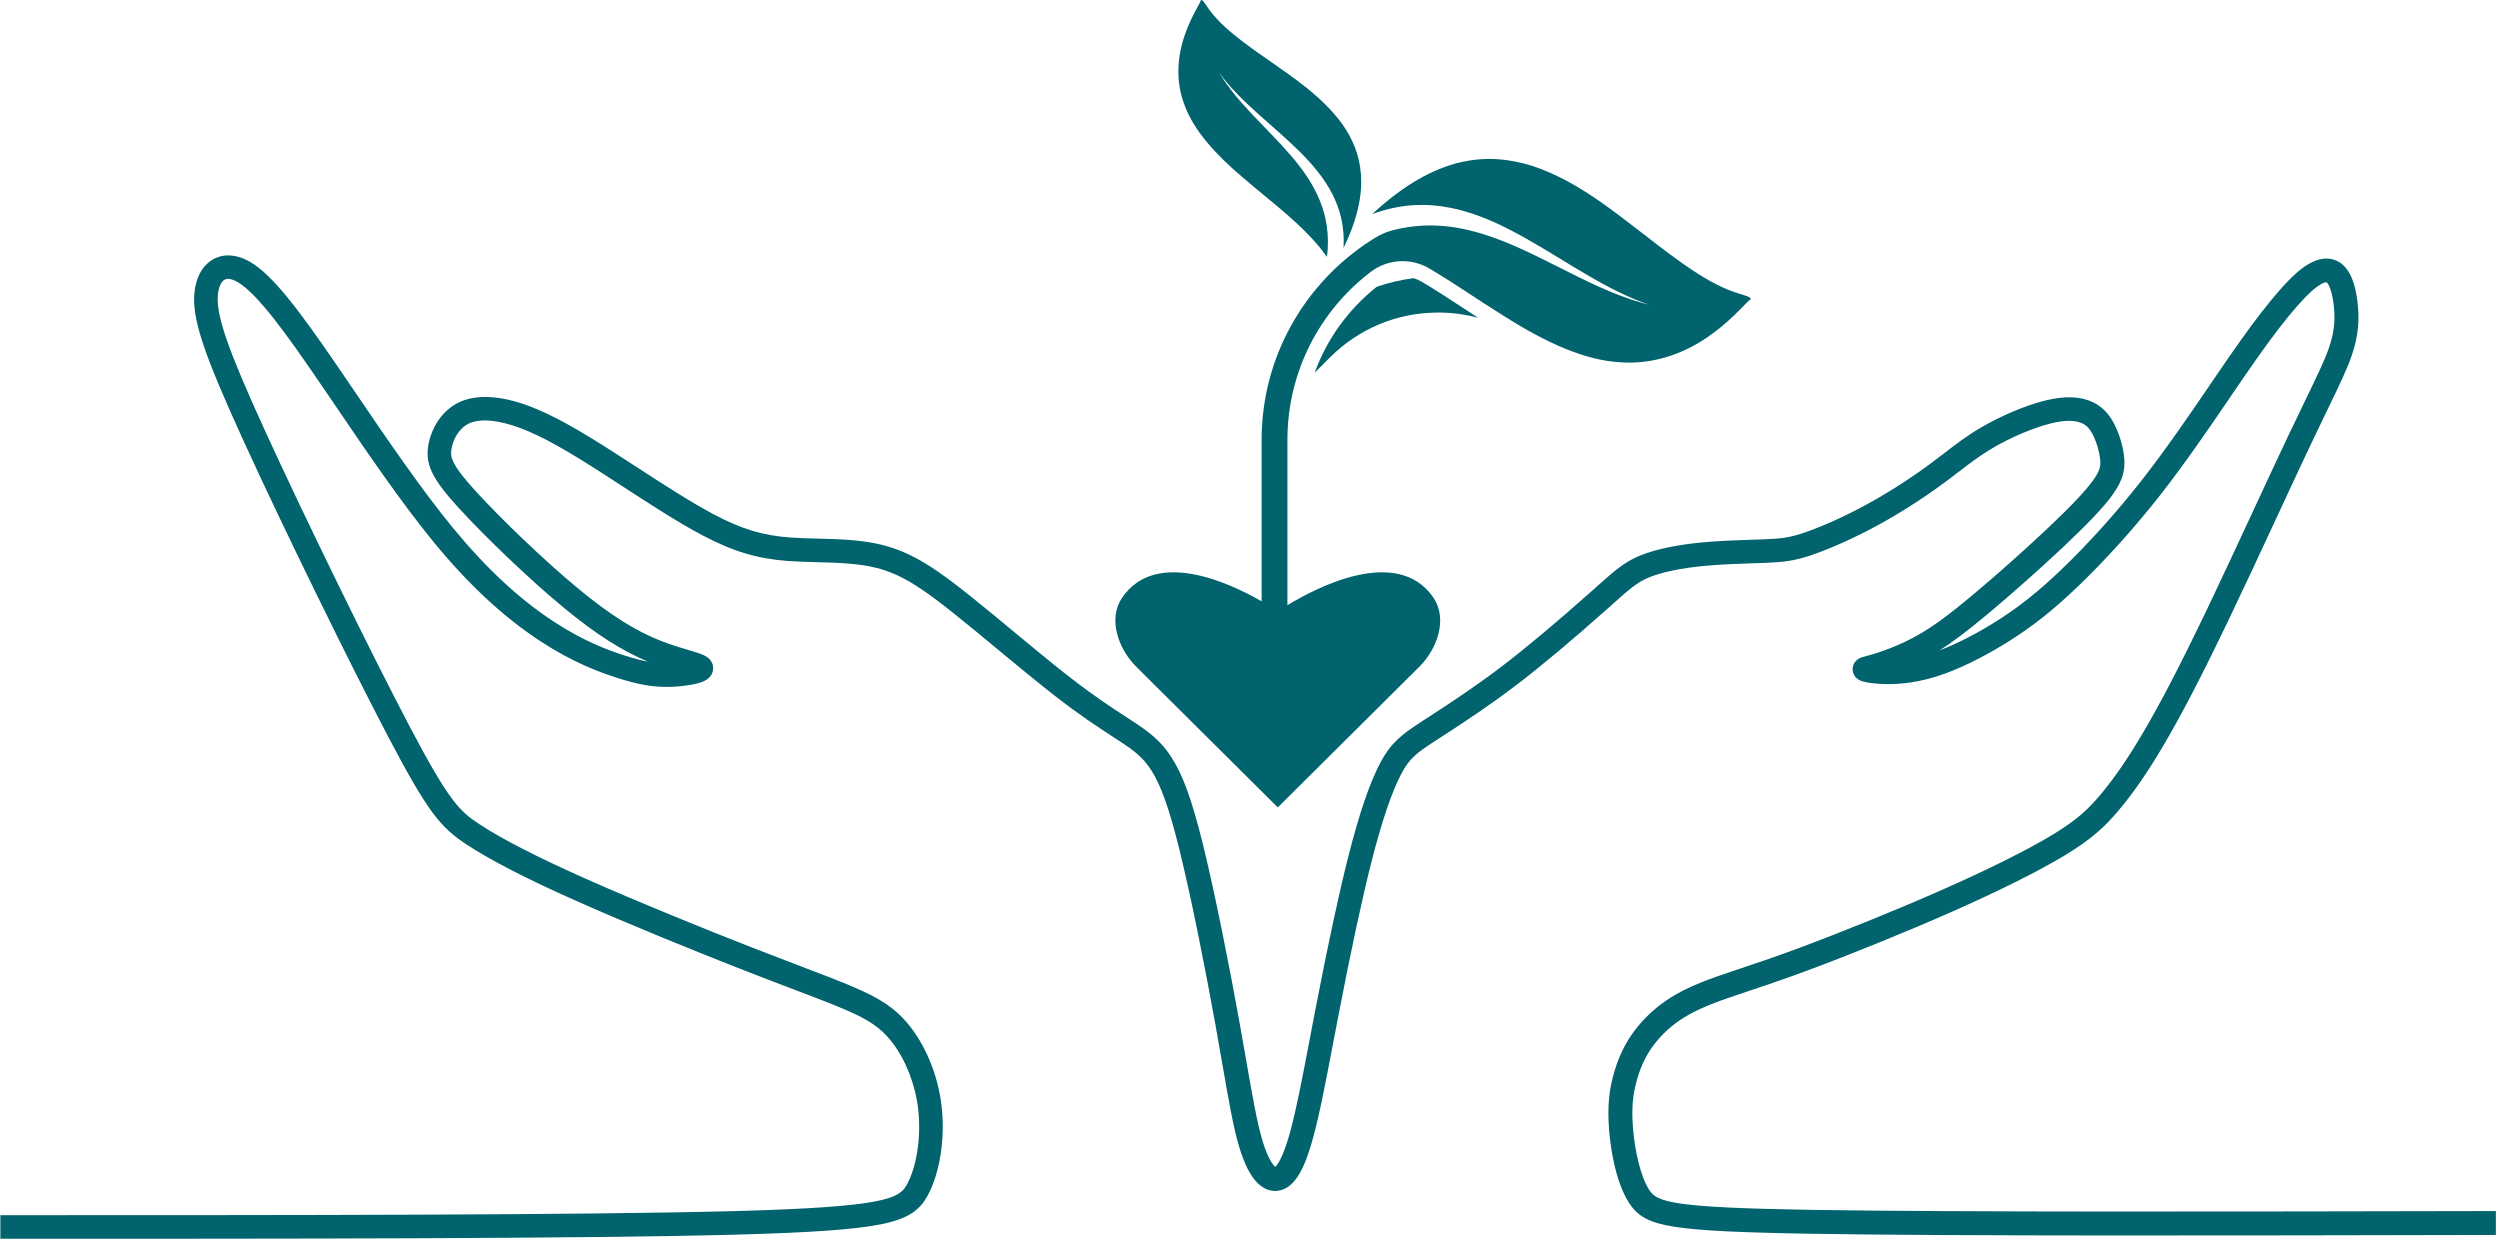
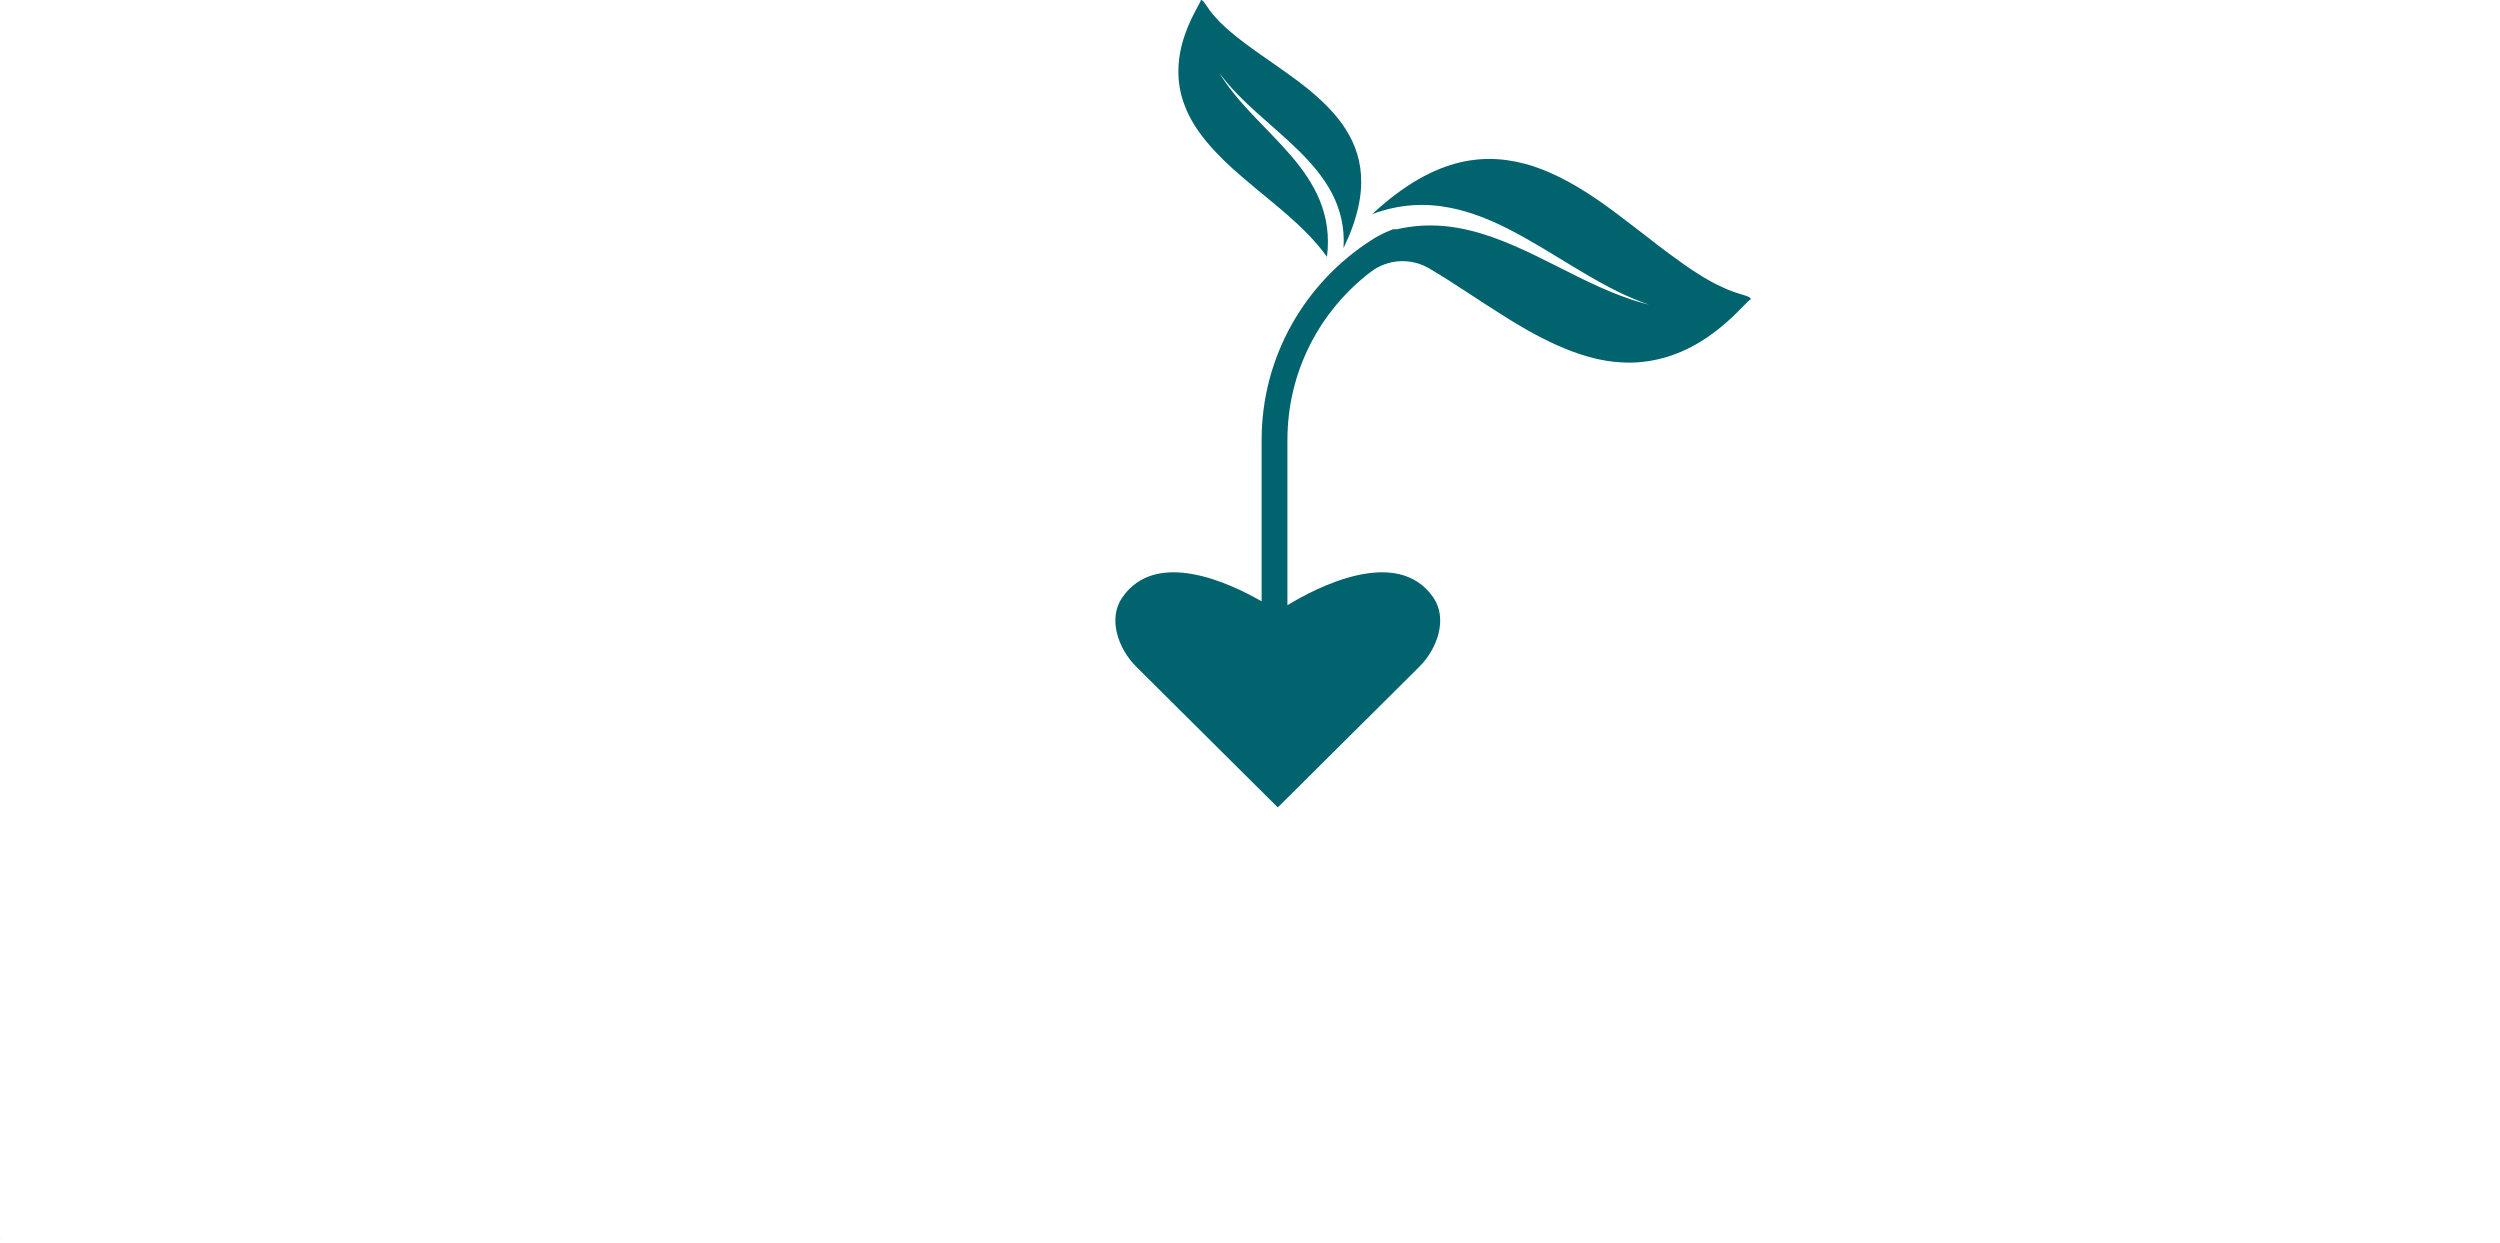
<svg xmlns="http://www.w3.org/2000/svg" width="547" height="272" viewBox="0 0 547 272" fill="none">
  <path d="M0.083 271.113V271.042H0L0.083 271.113Z" fill="#00636D" />
-   <path d="M545.902 264.98C487.885 265.099 427.891 265.23 396.495 264.719C366.349 264.231 362.633 263.091 360.894 260.429C358.773 257.184 357.642 251.195 357.285 246.655C356.915 241.89 357.416 239.121 358.011 236.839C358.762 233.975 359.774 231.646 361.215 229.519C362.847 227.095 365.05 224.92 367.564 223.209C370.017 221.557 373.007 220.154 377.557 218.55C378.962 218.051 380.451 217.552 382.178 216.981C385.537 215.864 389.717 214.474 395.482 212.335C405.035 208.793 417.386 203.767 426.95 199.548C437.479 194.889 446.079 190.599 451.796 187.141C457.763 183.54 460.657 180.771 463.635 177.218C466.899 173.344 470.043 168.757 473.545 162.791C477.475 156.101 481.894 147.58 487.456 135.981C490.732 129.148 494.424 121.21 497.997 113.521C500.689 107.71 503.238 102.231 505.382 97.704C506.799 94.709 508.038 92.154 509.122 89.908C511.909 84.156 513.589 80.686 514.625 77.596C516.197 72.938 516.137 69.468 515.911 66.972C515.661 64.156 515.137 61.969 514.315 60.282C512.862 57.299 510.73 56.621 509.193 56.574C507.109 56.514 504.858 57.584 502.321 59.854C500.237 61.72 497.604 64.702 494.508 68.719C491.875 72.13 489.184 75.921 484.538 82.73C484.133 83.312 483.728 83.93 483.3 84.548C479.131 90.657 473.95 98.274 468.507 105.214C463.075 112.143 456.858 119.047 450.986 124.656C446.055 129.374 441.886 132.701 437.062 135.768C432.679 138.548 428.189 140.866 424.342 142.315C427.343 140.426 430.607 137.942 435.061 134.223C439.992 130.099 446.091 124.692 450.962 120.128C456.632 114.804 460.205 111.061 462.182 108.328C464.659 104.905 465.005 102.564 464.767 100.08C464.552 97.93 463.909 95.576 462.932 93.461C462.158 91.774 460.8 89.373 457.942 88.007C455.226 86.711 451.844 86.581 447.615 87.603C443.399 88.624 437.813 90.966 433.394 93.568C430.333 95.363 427.891 97.24 425.295 99.237C424.187 100.08 423.043 100.96 421.829 101.851C417.493 105.036 412.55 108.161 407.917 110.657C403.427 113.081 398.496 115.28 394.732 116.563C391.444 117.68 389.622 117.847 386.263 117.989C385.418 118.025 384.477 118.049 383.476 118.084C380.177 118.191 376.068 118.322 372.197 118.702C368.314 119.083 362.835 119.891 358.714 121.614C355.331 123.028 353.259 124.882 349.114 128.578C348.78 128.875 348.435 129.184 348.066 129.505C340.407 136.314 333.833 141.816 328.497 145.881C322.577 150.385 317.086 153.962 313.072 156.564C312.322 157.051 311.607 157.515 310.952 157.943C306.843 160.628 304.401 162.375 301.995 166.927C299.697 171.264 297.422 177.931 295.039 187.296C292.991 195.341 290.549 206.678 287.786 221.01C287.381 223.102 287 225.134 286.619 227.106C284.999 235.651 283.593 243.019 282.188 248.022C280.675 253.417 279.46 254.926 279.032 255.319C278.615 254.962 277.435 253.667 276.185 249.436C275.006 245.443 273.969 239.477 272.659 231.943C272.207 229.329 271.683 226.382 271.123 223.244C269.05 211.729 265.87 195.567 263.19 184.705C260.808 175.032 258.795 169.494 256.258 165.608C253.864 161.936 251.268 160.07 247.873 157.836C247.397 157.527 246.908 157.206 246.384 156.861C243.276 154.841 239.405 152.322 233.973 148.103C230.353 145.286 225.981 141.662 221.753 138.156C218.525 135.482 215.19 132.713 212.225 130.349C204.804 124.407 199.552 120.877 193.12 119.249C188.57 118.096 183.651 117.966 178.887 117.847C176.814 117.799 174.849 117.74 172.991 117.609C166.904 117.169 162.378 115.815 156.292 112.606C151.206 109.92 145.084 105.951 139.176 102.113C137.497 101.019 135.901 99.985 134.341 98.987C127.111 94.353 121.155 90.847 115.653 88.803C109.519 86.521 104.29 86.248 100.538 87.983C96.131 90.027 94.071 94.578 93.654 97.858C93.142 101.851 94.714 104.953 100.383 111.156C105.552 116.825 115.403 126.427 123.478 133.07C130.362 138.738 136.068 142.387 141.821 144.787C140.32 144.502 138.664 144.062 136.651 143.421C132.852 142.197 127.671 140.26 121.191 136.029C113.616 131.073 106.386 124.359 99.109 115.506C92.165 107.068 84.566 95.897 77.872 86.046C76.395 83.871 75.002 81.827 73.644 79.842C65.139 67.436 59.613 60.187 54.777 57.334C51.978 55.683 49.179 55.433 46.869 56.609C44.439 57.845 42.855 60.591 42.533 64.12C42.021 69.765 44.522 77.287 53.241 96.361C61.924 115.363 76.526 145.203 85.114 161.532C93.642 177.729 96.405 181.057 102.158 184.824C107.422 188.27 115.248 192.299 126.098 197.124C137.616 202.246 152.528 208.294 162.652 212.252C166.916 213.915 170.513 215.282 173.693 216.494C178.362 218.265 182.055 219.667 185.021 220.951C189.618 222.935 192.596 224.658 195.204 228.057C198.194 231.955 200.266 237.279 200.897 242.674C201.588 248.616 200.6 255.247 198.432 259.181C196.764 262.199 194.037 264.101 160.616 264.992C126.98 265.883 62.472 265.883 0.083 265.883V271.041C62.483 271.041 126.98 271.041 160.675 270.15C177.564 269.698 187.188 269.009 192.858 267.856C199.099 266.584 201.35 264.529 202.946 261.629C205.638 256.745 206.841 249.044 206.019 241.997C205.292 235.698 202.839 229.424 199.29 224.801C196.002 220.523 192.298 218.36 187.021 216.078C183.949 214.747 180.209 213.321 175.48 211.527C172.324 210.315 168.727 208.948 164.487 207.296C154.41 203.363 139.581 197.349 128.147 192.263C117.558 187.545 109.971 183.659 104.945 180.367C100.669 177.563 98.406 175.626 89.664 159.012C81.112 142.755 66.569 113.034 57.922 94.103C49.846 76.444 47.262 68.981 47.667 64.512C47.821 62.849 48.393 61.577 49.179 61.173C50.061 60.721 51.347 61.339 52.038 61.743C56.421 64.322 62.948 73.508 69.249 82.695C70.606 84.667 71.988 86.711 73.465 88.874C80.219 98.821 87.889 110.087 94.976 118.714C102.599 127.984 110.21 135.043 118.237 140.295C125.312 144.93 131.172 147.081 134.96 148.293C139.665 149.802 142.881 150.361 146.442 150.29C148.085 150.254 149.884 150.076 151.361 149.802C153.684 149.374 154.898 148.78 155.565 147.782C156.078 146.998 156.185 146.011 155.839 145.144C155.208 143.575 153.684 143.124 150.658 142.232C148.919 141.721 146.763 141.08 144.488 140.176C138.974 138.002 133.495 134.532 126.706 128.946C118.821 122.446 109.197 113.069 104.147 107.543C98.799 101.697 98.537 100.08 98.751 98.441C99.025 96.325 100.336 93.711 102.646 92.641C105.064 91.512 108.995 91.869 113.723 93.616C118.797 95.493 124.467 98.844 131.411 103.301C132.959 104.299 134.543 105.321 136.222 106.415C142.237 110.324 148.443 114.365 153.755 117.157C160.461 120.687 165.725 122.256 172.526 122.755C174.503 122.897 176.528 122.945 178.672 123.004C183.151 123.123 187.772 123.242 191.762 124.252C197.3 125.654 201.874 128.756 208.878 134.365C211.808 136.706 215.131 139.451 218.335 142.113C222.599 145.643 227.006 149.291 230.686 152.155C236.284 156.517 240.262 159.095 243.454 161.175C243.978 161.508 244.467 161.829 244.931 162.138C247.98 164.134 249.958 165.56 251.816 168.4C253.983 171.716 255.841 176.945 258.057 185.893C260.713 196.636 263.857 212.679 265.918 224.112C266.478 227.225 266.99 230.172 267.442 232.775C268.836 240.785 269.836 246.572 271.111 250.862C272.004 253.845 273.04 256.162 274.208 257.743C276.101 260.31 278.114 260.69 279.46 260.559C283.617 260.155 285.701 254.677 287.19 249.365C288.655 244.148 290.085 236.673 291.728 228.021C292.109 226.049 292.491 224.017 292.896 221.937C295.647 207.7 298.065 196.458 300.09 188.52C302.341 179.69 304.532 173.225 306.605 169.315C308.356 166 309.797 164.871 313.811 162.245C314.466 161.829 315.168 161.365 315.919 160.878C320.004 158.228 325.59 154.591 331.665 149.969C337.108 145.833 343.79 140.236 351.544 133.343C351.913 133.01 352.258 132.701 352.592 132.404C356.522 128.887 358.154 127.437 360.727 126.367C363.514 125.215 367.647 124.335 372.697 123.836C376.389 123.48 380.403 123.349 383.631 123.242C384.643 123.218 385.596 123.183 386.466 123.147C390.408 122.981 392.671 122.707 396.411 121.436C400.437 120.069 405.666 117.728 410.394 115.173C415.23 112.57 420.387 109.302 424.913 105.987C426.188 105.06 427.343 104.168 428.475 103.301C430.94 101.411 433.263 99.629 436.038 98.001C440.052 95.648 445.078 93.532 448.83 92.617C451.796 91.892 454.083 91.904 455.643 92.653C456.691 93.152 457.418 93.996 458.132 95.565C458.859 97.145 459.359 98.951 459.514 100.52C459.645 101.78 459.597 102.861 457.906 105.19C456.143 107.615 452.689 111.227 447.341 116.242C442.541 120.746 436.538 126.07 431.667 130.146C426.462 134.508 422.996 137.051 419.709 138.917C415.635 141.234 411.788 142.529 410.323 142.981C409.501 143.242 408.822 143.409 408.334 143.54C407.965 143.635 407.679 143.706 407.429 143.789C405.594 144.383 405.38 145.845 405.356 146.285C405.309 147.188 405.761 148.436 407.214 148.982C408.286 149.386 410.978 149.755 414.039 149.672C417.791 149.576 421.555 148.828 425.533 147.39C429.845 145.821 434.93 143.242 439.849 140.117C444.983 136.861 449.39 133.343 454.583 128.376C460.622 122.6 467.03 115.494 472.604 108.387C478.154 101.304 483.395 93.616 487.599 87.436C488.028 86.806 488.433 86.2 488.838 85.618C493.412 78.903 496.068 75.184 498.629 71.856C501.535 68.101 503.941 65.356 505.787 63.704C507.943 61.779 508.919 61.755 509.015 61.755H509.051C509.051 61.755 509.289 61.922 509.586 62.528C509.956 63.276 510.444 64.738 510.682 67.412C510.873 69.515 510.897 72.177 509.646 75.897C508.717 78.666 507.085 82.029 504.393 87.603C503.298 89.86 502.059 92.427 500.63 95.434C498.474 99.985 495.925 105.476 493.221 111.287C489.66 118.964 485.979 126.89 482.716 133.7C477.213 145.168 472.866 153.569 469.007 160.129C465.66 165.834 462.67 170.183 459.609 173.843C456.917 177.052 454.44 179.405 449.068 182.661C443.53 186 435.145 190.183 424.818 194.747C415.349 198.93 403.105 203.897 393.648 207.415C387.978 209.53 383.845 210.897 380.522 212.002C378.772 212.584 377.259 213.095 375.806 213.606C370.803 215.365 367.468 216.946 364.622 218.871C361.561 220.951 358.881 223.613 356.868 226.584C355.093 229.21 353.842 232.05 352.937 235.508C352.258 238.099 351.627 241.498 352.056 247.059C352.306 250.28 353.247 258.313 356.499 263.281C358.416 266.216 360.977 267.559 366.289 268.403C371.542 269.246 379.986 269.674 396.399 269.948C427.844 270.47 487.861 270.34 545.902 270.209H546.093V264.98H545.902Z" fill="#00636D" />
-   <path d="M311 61.601C310.452 61.28 309.868 61.042 309.285 60.864C306.521 61.221 303.829 61.85 301.233 62.742C294.944 67.757 290.299 74.233 287.655 81.542L291.049 78.155C297.362 71.856 305.747 68.386 314.68 68.386C317.682 68.386 320.612 68.79 323.434 69.539C322.41 68.874 321.386 68.196 320.314 67.507C317.289 65.522 314.168 63.478 311 61.601Z" fill="#00636D" />
  <path d="M271.98 38.879C277.971 44.108 285.428 49.313 290.347 56.206C292.657 37.37 274.767 29.277 266.775 15.932C275.982 28.636 295.075 36.075 293.967 54.269C300.161 41.47 298.029 33.413 293.765 27.257C289.394 21.149 282.902 16.942 277.674 13.234C272.338 9.586 268.276 6.448 266.085 3.941C263.869 1.576 263.393 -0.206 262.69 0.019C263.119 -0.04 260.713 3.275 259.272 7.566C257.652 12.105 257.092 17.702 259.212 23.074C261.201 28.505 265.858 33.698 271.968 38.879H271.98Z" fill="#00636D" />
-   <path d="M279.579 176.66L310.559 145.87C314.549 141.888 316.8 135.329 313.584 130.694C305.64 119.262 287.798 128.697 281.688 132.417V96.255C281.688 81.257 288.834 67.936 299.923 59.486C303.639 56.658 308.701 56.361 312.727 58.737C318.408 62.089 323.804 65.903 329.009 69.112C338.156 74.935 346.756 78.869 354.593 79.273C356.284 79.392 357.928 79.356 359.536 79.166C361.501 78.952 363.383 78.524 365.181 77.954C368.731 76.801 371.947 75.042 374.674 72.998C379.617 69.457 382.94 65.048 383.095 65.559C383.095 64.584 380.606 64.668 376.663 62.754L376.639 62.73C373.602 61.388 369.731 58.88 365.169 55.481C363.526 54.269 361.787 52.926 359.964 51.488C359.822 51.382 359.667 51.263 359.524 51.156C359.012 50.775 358.499 50.371 357.975 49.967C355.605 48.149 353.104 46.212 350.436 44.334C345.874 41.138 340.872 38.155 335.345 36.325C325.65 33.282 314.359 33.746 300.232 46.854C306.283 44.596 311.917 44.394 317.324 45.463C321.6 46.307 325.733 47.935 329.783 49.979C339.764 54.994 349.304 62.422 359.524 66.212C359.953 66.367 360.381 66.521 360.81 66.664C360.381 66.557 359.953 66.45 359.524 66.331C346.565 62.778 334.69 53.604 321.66 50.431C317.741 49.468 313.715 49.064 309.535 49.504C308.641 49.599 307.748 49.742 306.843 49.908C306.45 49.979 306.057 50.062 305.652 50.157C305.366 50.217 305.092 50.288 304.806 50.359H304.782C303.413 50.716 302.114 51.275 300.911 52.011C300.59 52.201 300.268 52.404 299.958 52.605C285.582 61.851 276.042 77.966 276.042 96.255V131.573C268.943 127.485 252.959 120.058 245.574 130.694C242.358 135.317 244.61 141.888 248.6 145.87L279.579 176.66Z" fill="#00636D" />
+   <path d="M279.579 176.66L310.559 145.87C314.549 141.888 316.8 135.329 313.584 130.694C305.64 119.262 287.798 128.697 281.688 132.417V96.255C281.688 81.257 288.834 67.936 299.923 59.486C303.639 56.658 308.701 56.361 312.727 58.737C318.408 62.089 323.804 65.903 329.009 69.112C338.156 74.935 346.756 78.869 354.593 79.273C356.284 79.392 357.928 79.356 359.536 79.166C361.501 78.952 363.383 78.524 365.181 77.954C368.731 76.801 371.947 75.042 374.674 72.998C379.617 69.457 382.94 65.048 383.095 65.559C383.095 64.584 380.606 64.668 376.663 62.754L376.639 62.73C373.602 61.388 369.731 58.88 365.169 55.481C363.526 54.269 361.787 52.926 359.964 51.488C359.822 51.382 359.667 51.263 359.524 51.156C359.012 50.775 358.499 50.371 357.975 49.967C355.605 48.149 353.104 46.212 350.436 44.334C345.874 41.138 340.872 38.155 335.345 36.325C325.65 33.282 314.359 33.746 300.232 46.854C306.283 44.596 311.917 44.394 317.324 45.463C321.6 46.307 325.733 47.935 329.783 49.979C339.764 54.994 349.304 62.422 359.524 66.212C359.953 66.367 360.381 66.521 360.81 66.664C360.381 66.557 359.953 66.45 359.524 66.331C346.565 62.778 334.69 53.604 321.66 50.431C317.741 49.468 313.715 49.064 309.535 49.504C308.641 49.599 307.748 49.742 306.843 49.908C306.45 49.979 306.057 50.062 305.652 50.157H304.782C303.413 50.716 302.114 51.275 300.911 52.011C300.59 52.201 300.268 52.404 299.958 52.605C285.582 61.851 276.042 77.966 276.042 96.255V131.573C268.943 127.485 252.959 120.058 245.574 130.694C242.358 135.317 244.61 141.888 248.6 145.87L279.579 176.66Z" fill="#00636D" />
</svg>